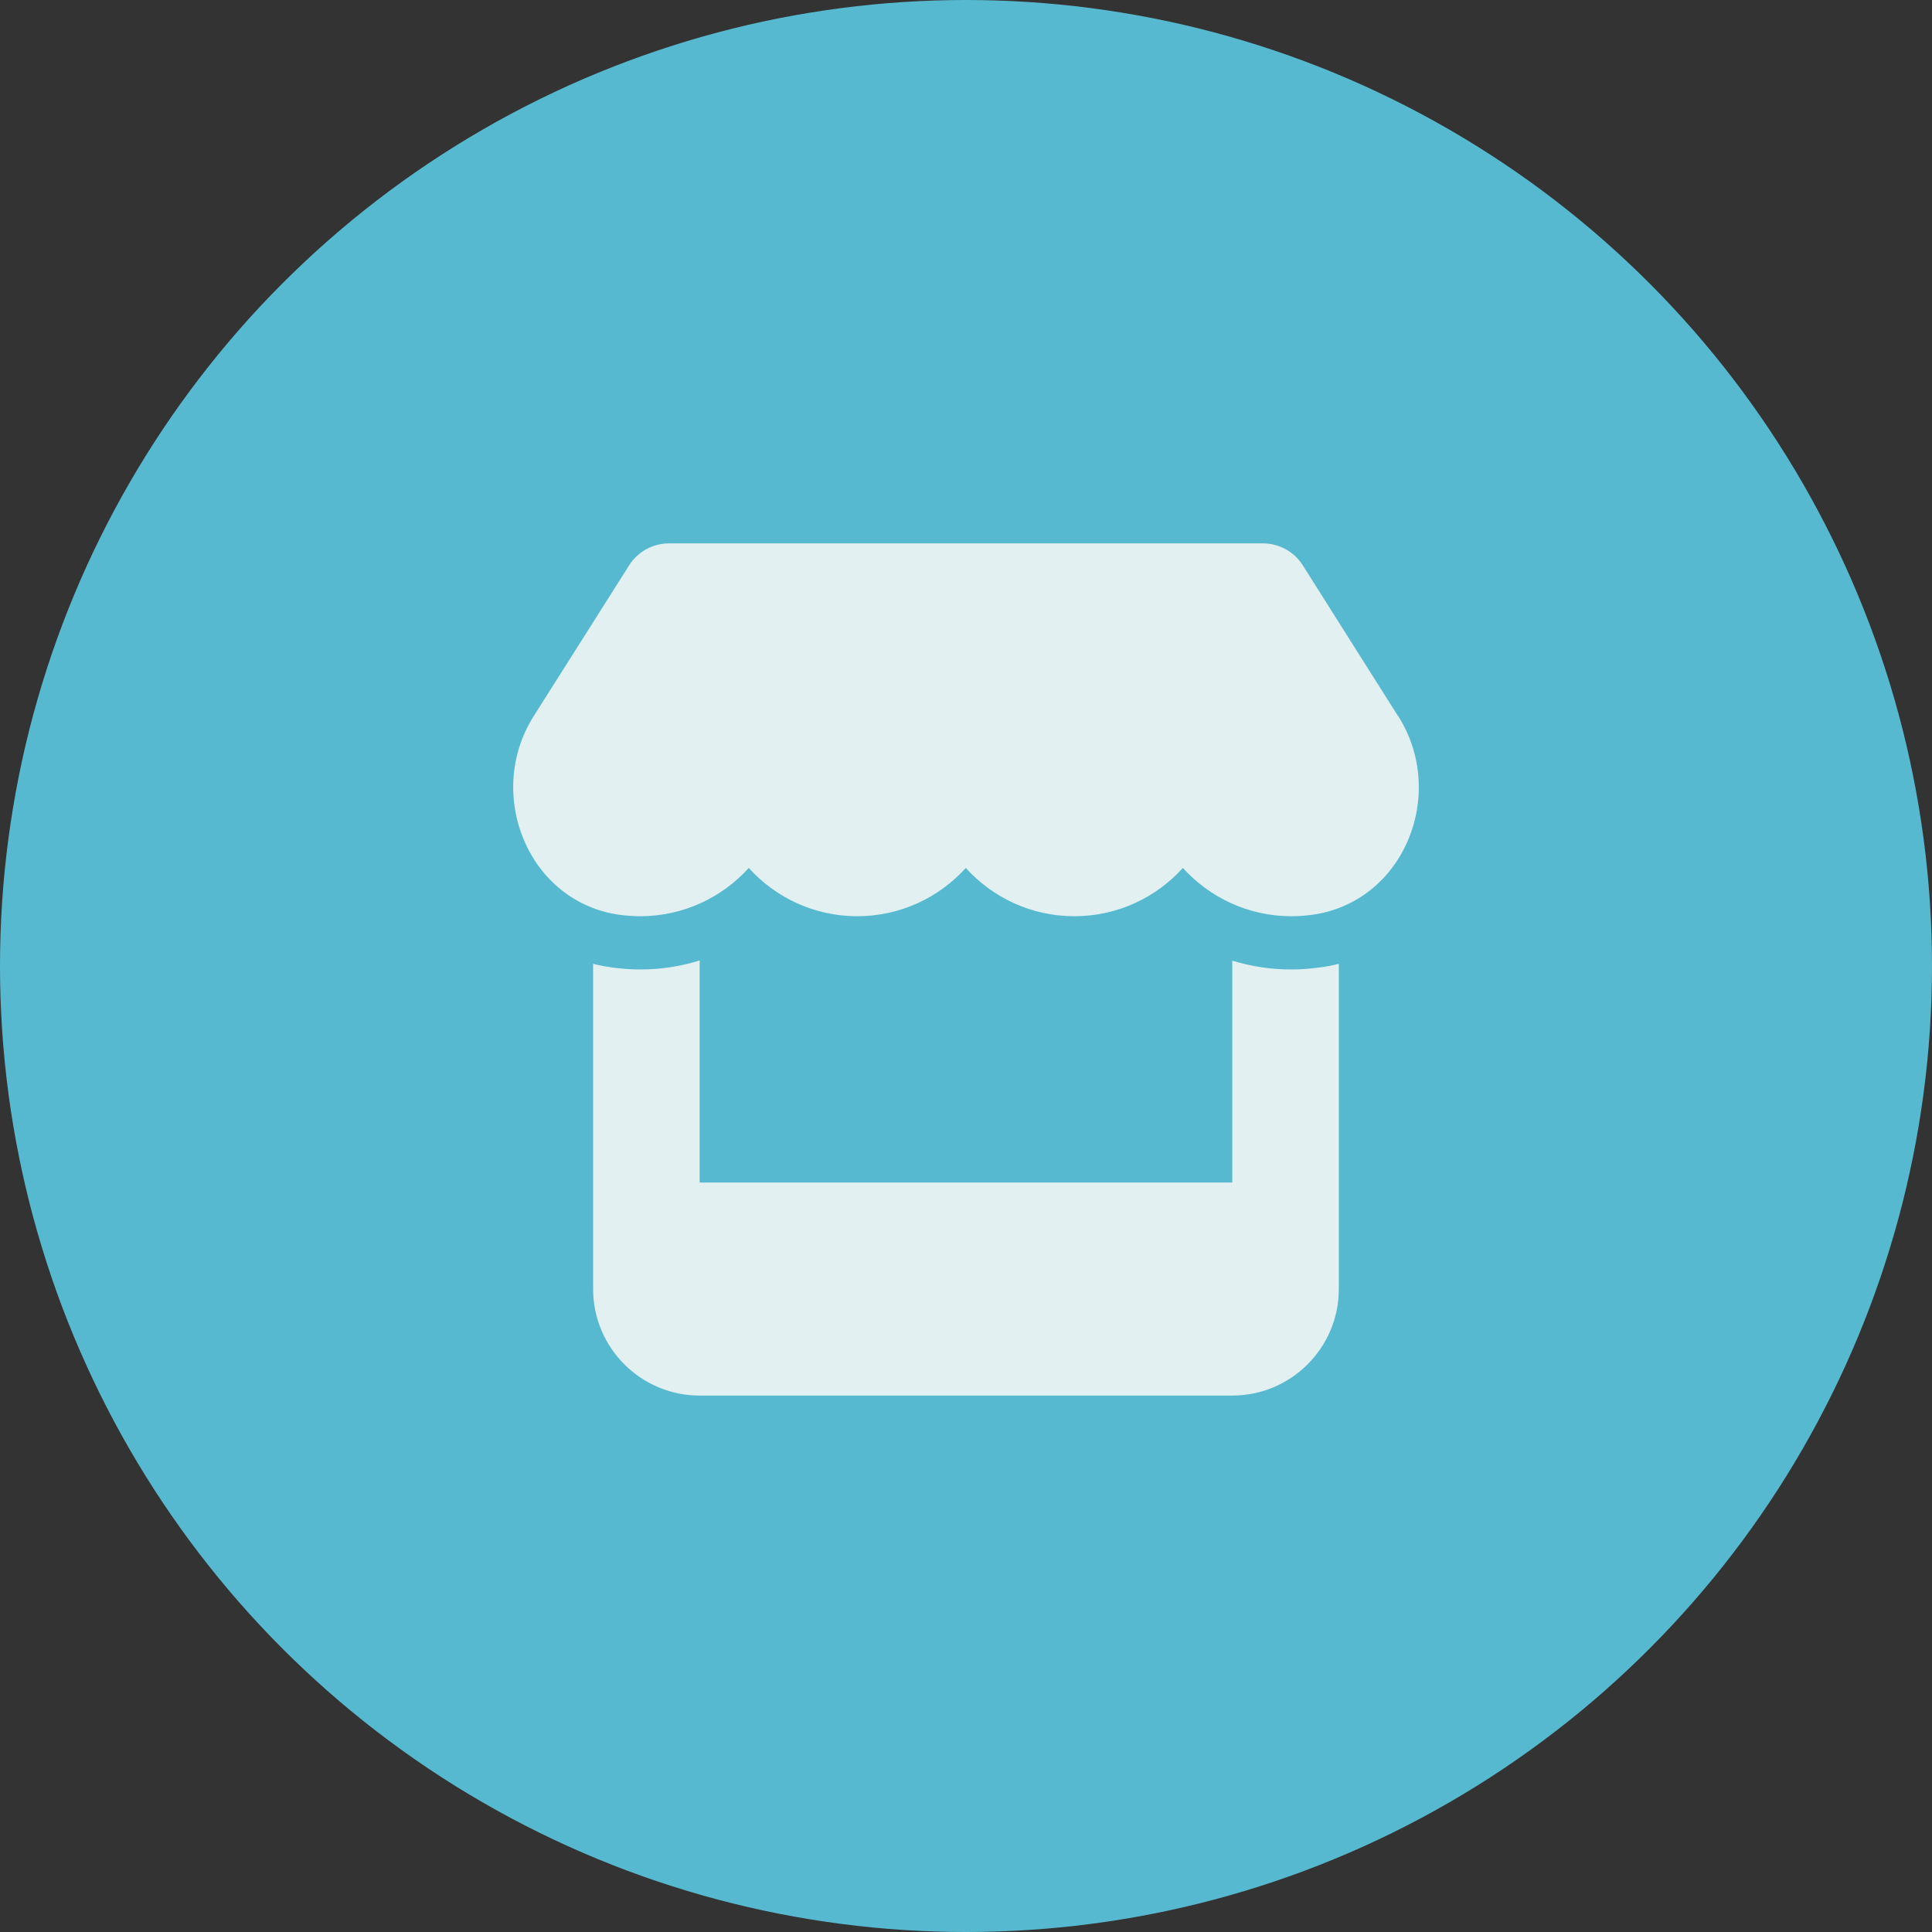
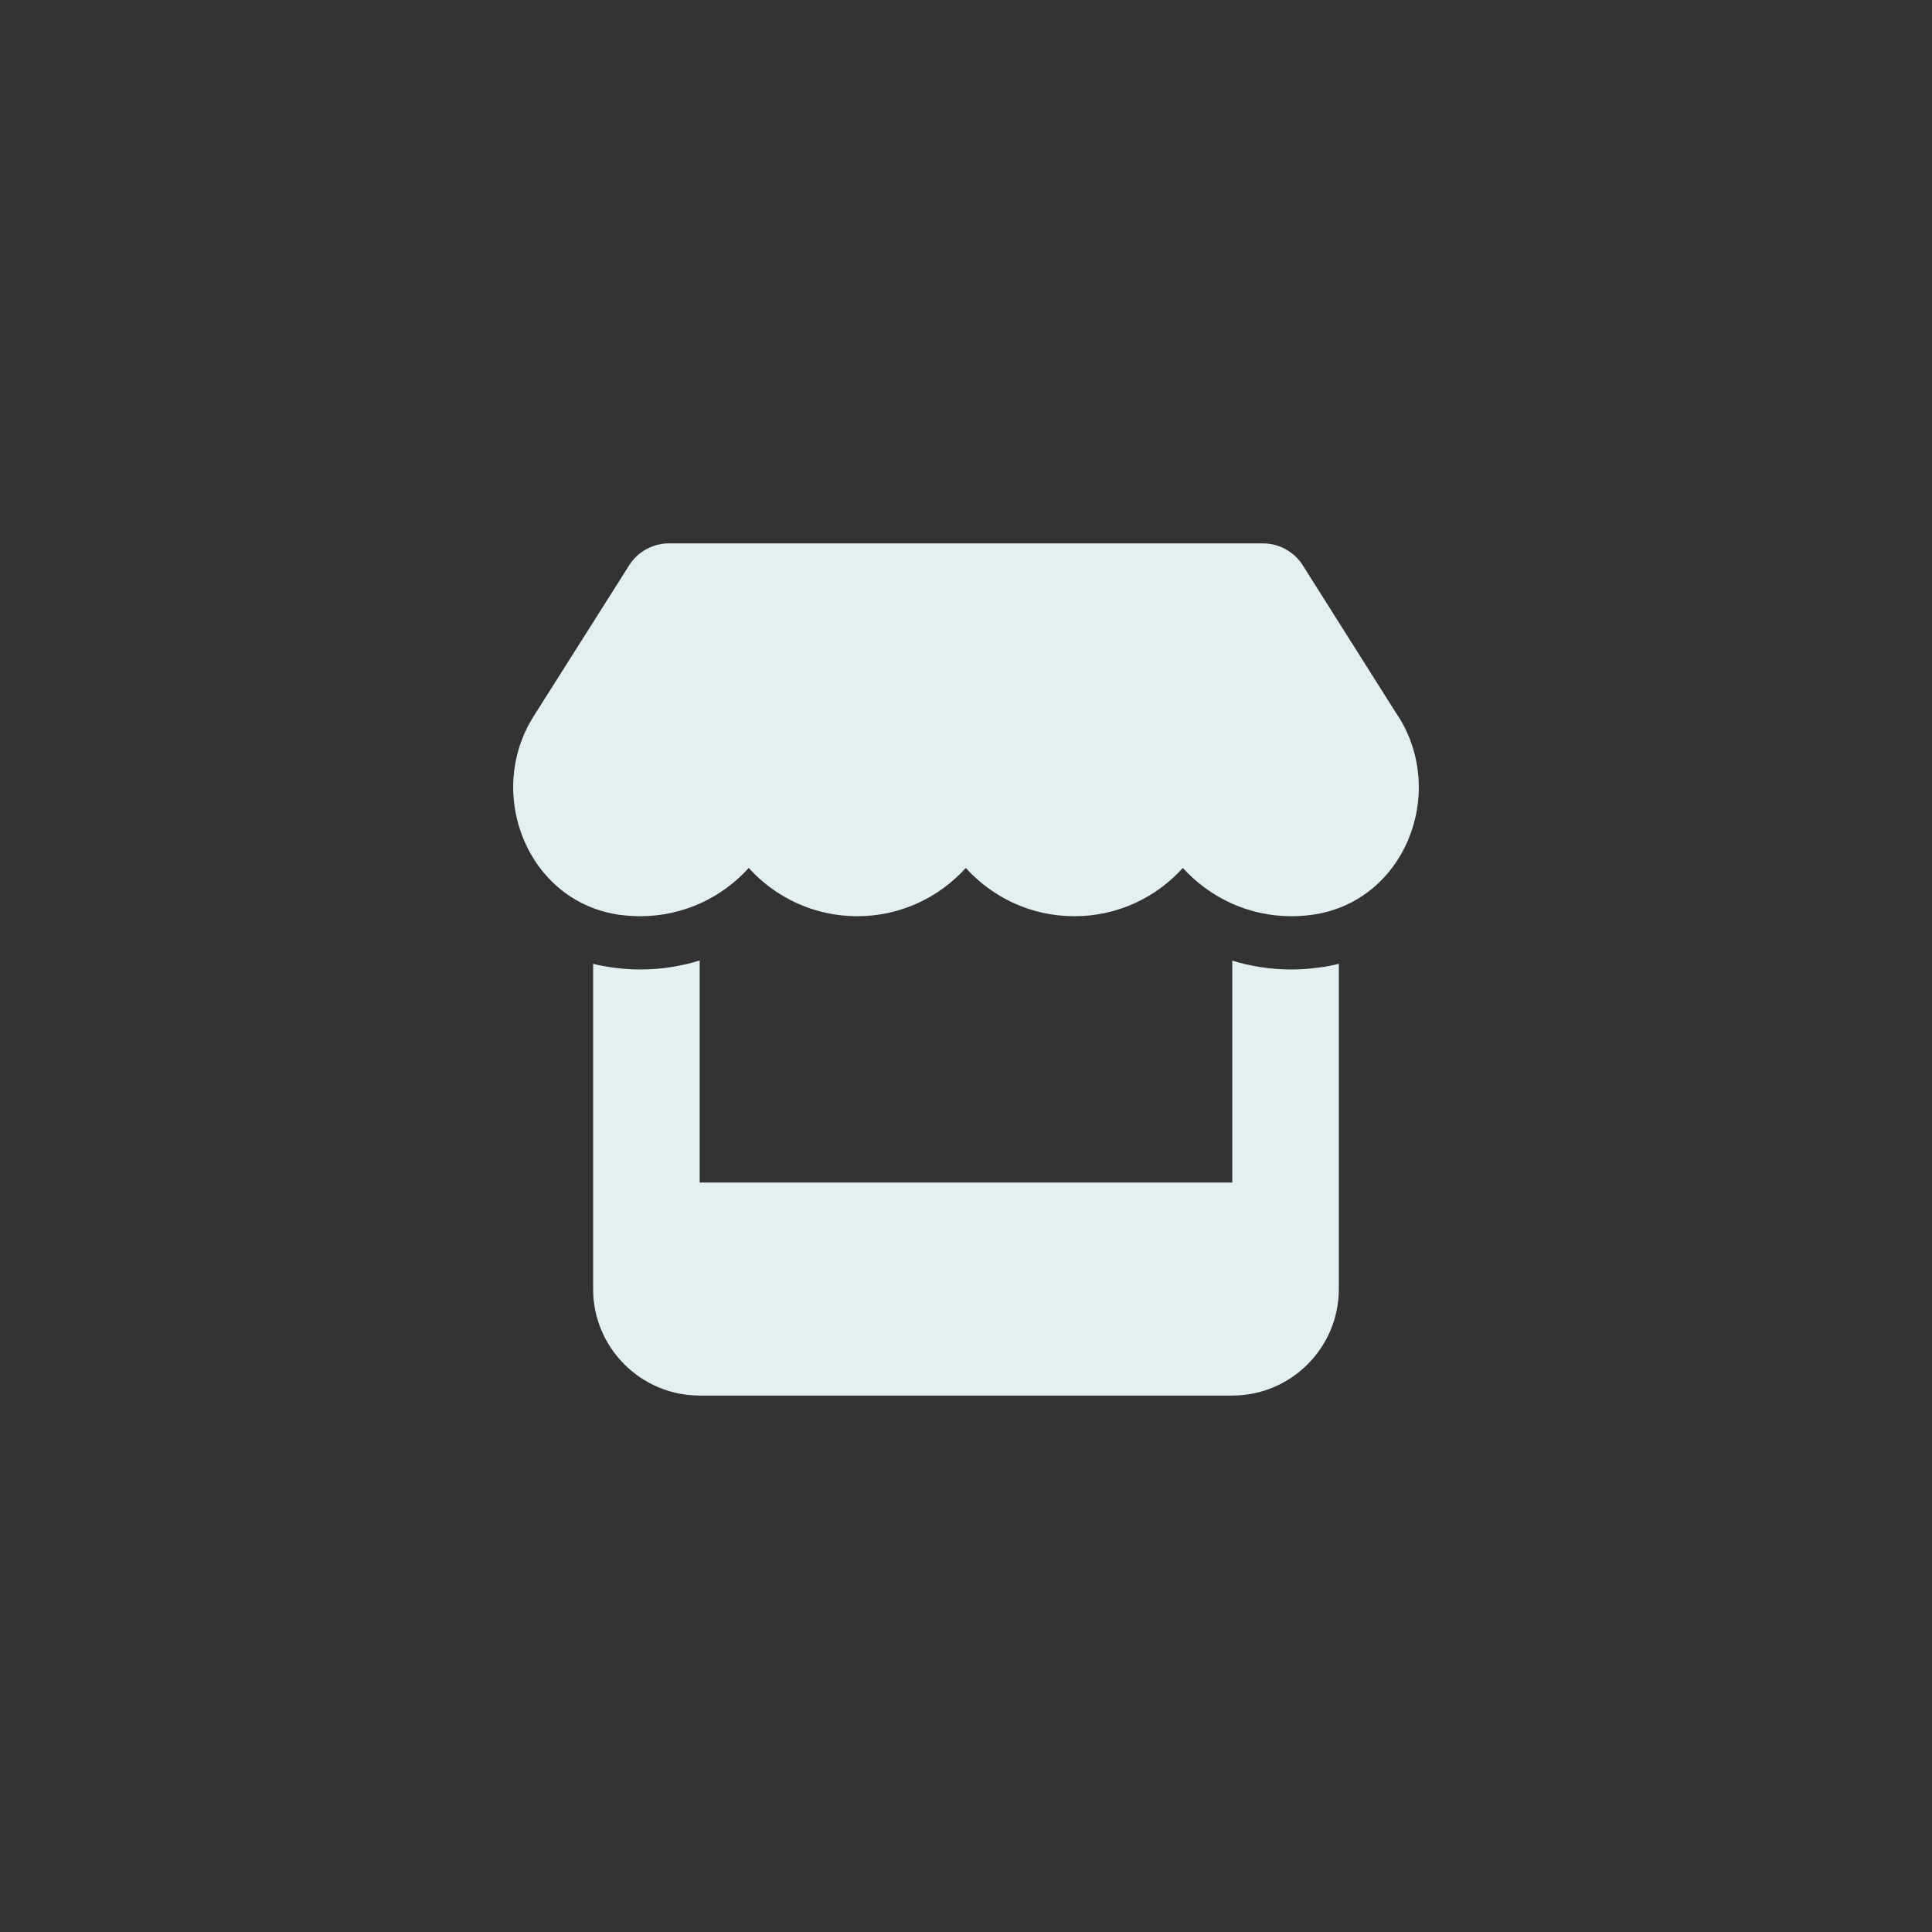
<svg xmlns="http://www.w3.org/2000/svg" width="64" height="64" viewBox="0 0 64 64" fill="none">
  <rect x="0" y="0" width="64" height="64" fill="#333333" stroke="none" />
-   <circle cx="32" cy="32" r="32" fill="#57B9D0" />
  <path d="M46.312 23.723L43.153 18.722C42.872 18.276 42.37 18 41.835 18H22.162C21.628 18 21.126 18.276 20.845 18.722L17.68 23.723C16.048 26.304 17.492 29.893 20.541 30.307C20.762 30.334 20.988 30.351 21.209 30.351C22.648 30.351 23.927 29.722 24.803 28.752C25.68 29.722 26.959 30.351 28.398 30.351C29.837 30.351 31.117 29.722 31.993 28.752C32.87 29.722 34.149 30.351 35.588 30.351C37.033 30.351 38.307 29.722 39.183 28.752C40.066 29.722 41.339 30.351 42.778 30.351C43.004 30.351 43.225 30.334 43.445 30.307C46.505 29.899 47.956 26.309 46.318 23.723H46.312ZM43.672 32.054C43.672 32.054 43.672 32.054 43.666 32.054C43.374 32.093 43.076 32.115 42.773 32.115C42.089 32.115 41.433 32.01 40.821 31.823V39.173H23.177V31.817C22.559 32.01 21.898 32.115 21.214 32.115C20.911 32.115 20.608 32.093 20.315 32.054H20.31C20.084 32.021 19.863 31.983 19.648 31.928V39.173V42.702C19.648 44.648 21.231 46.23 23.177 46.23H40.821C42.767 46.23 44.35 44.648 44.35 42.702V39.173V31.928C44.129 31.983 43.909 32.027 43.672 32.054Z" fill="#E3F0F1" />
</svg>